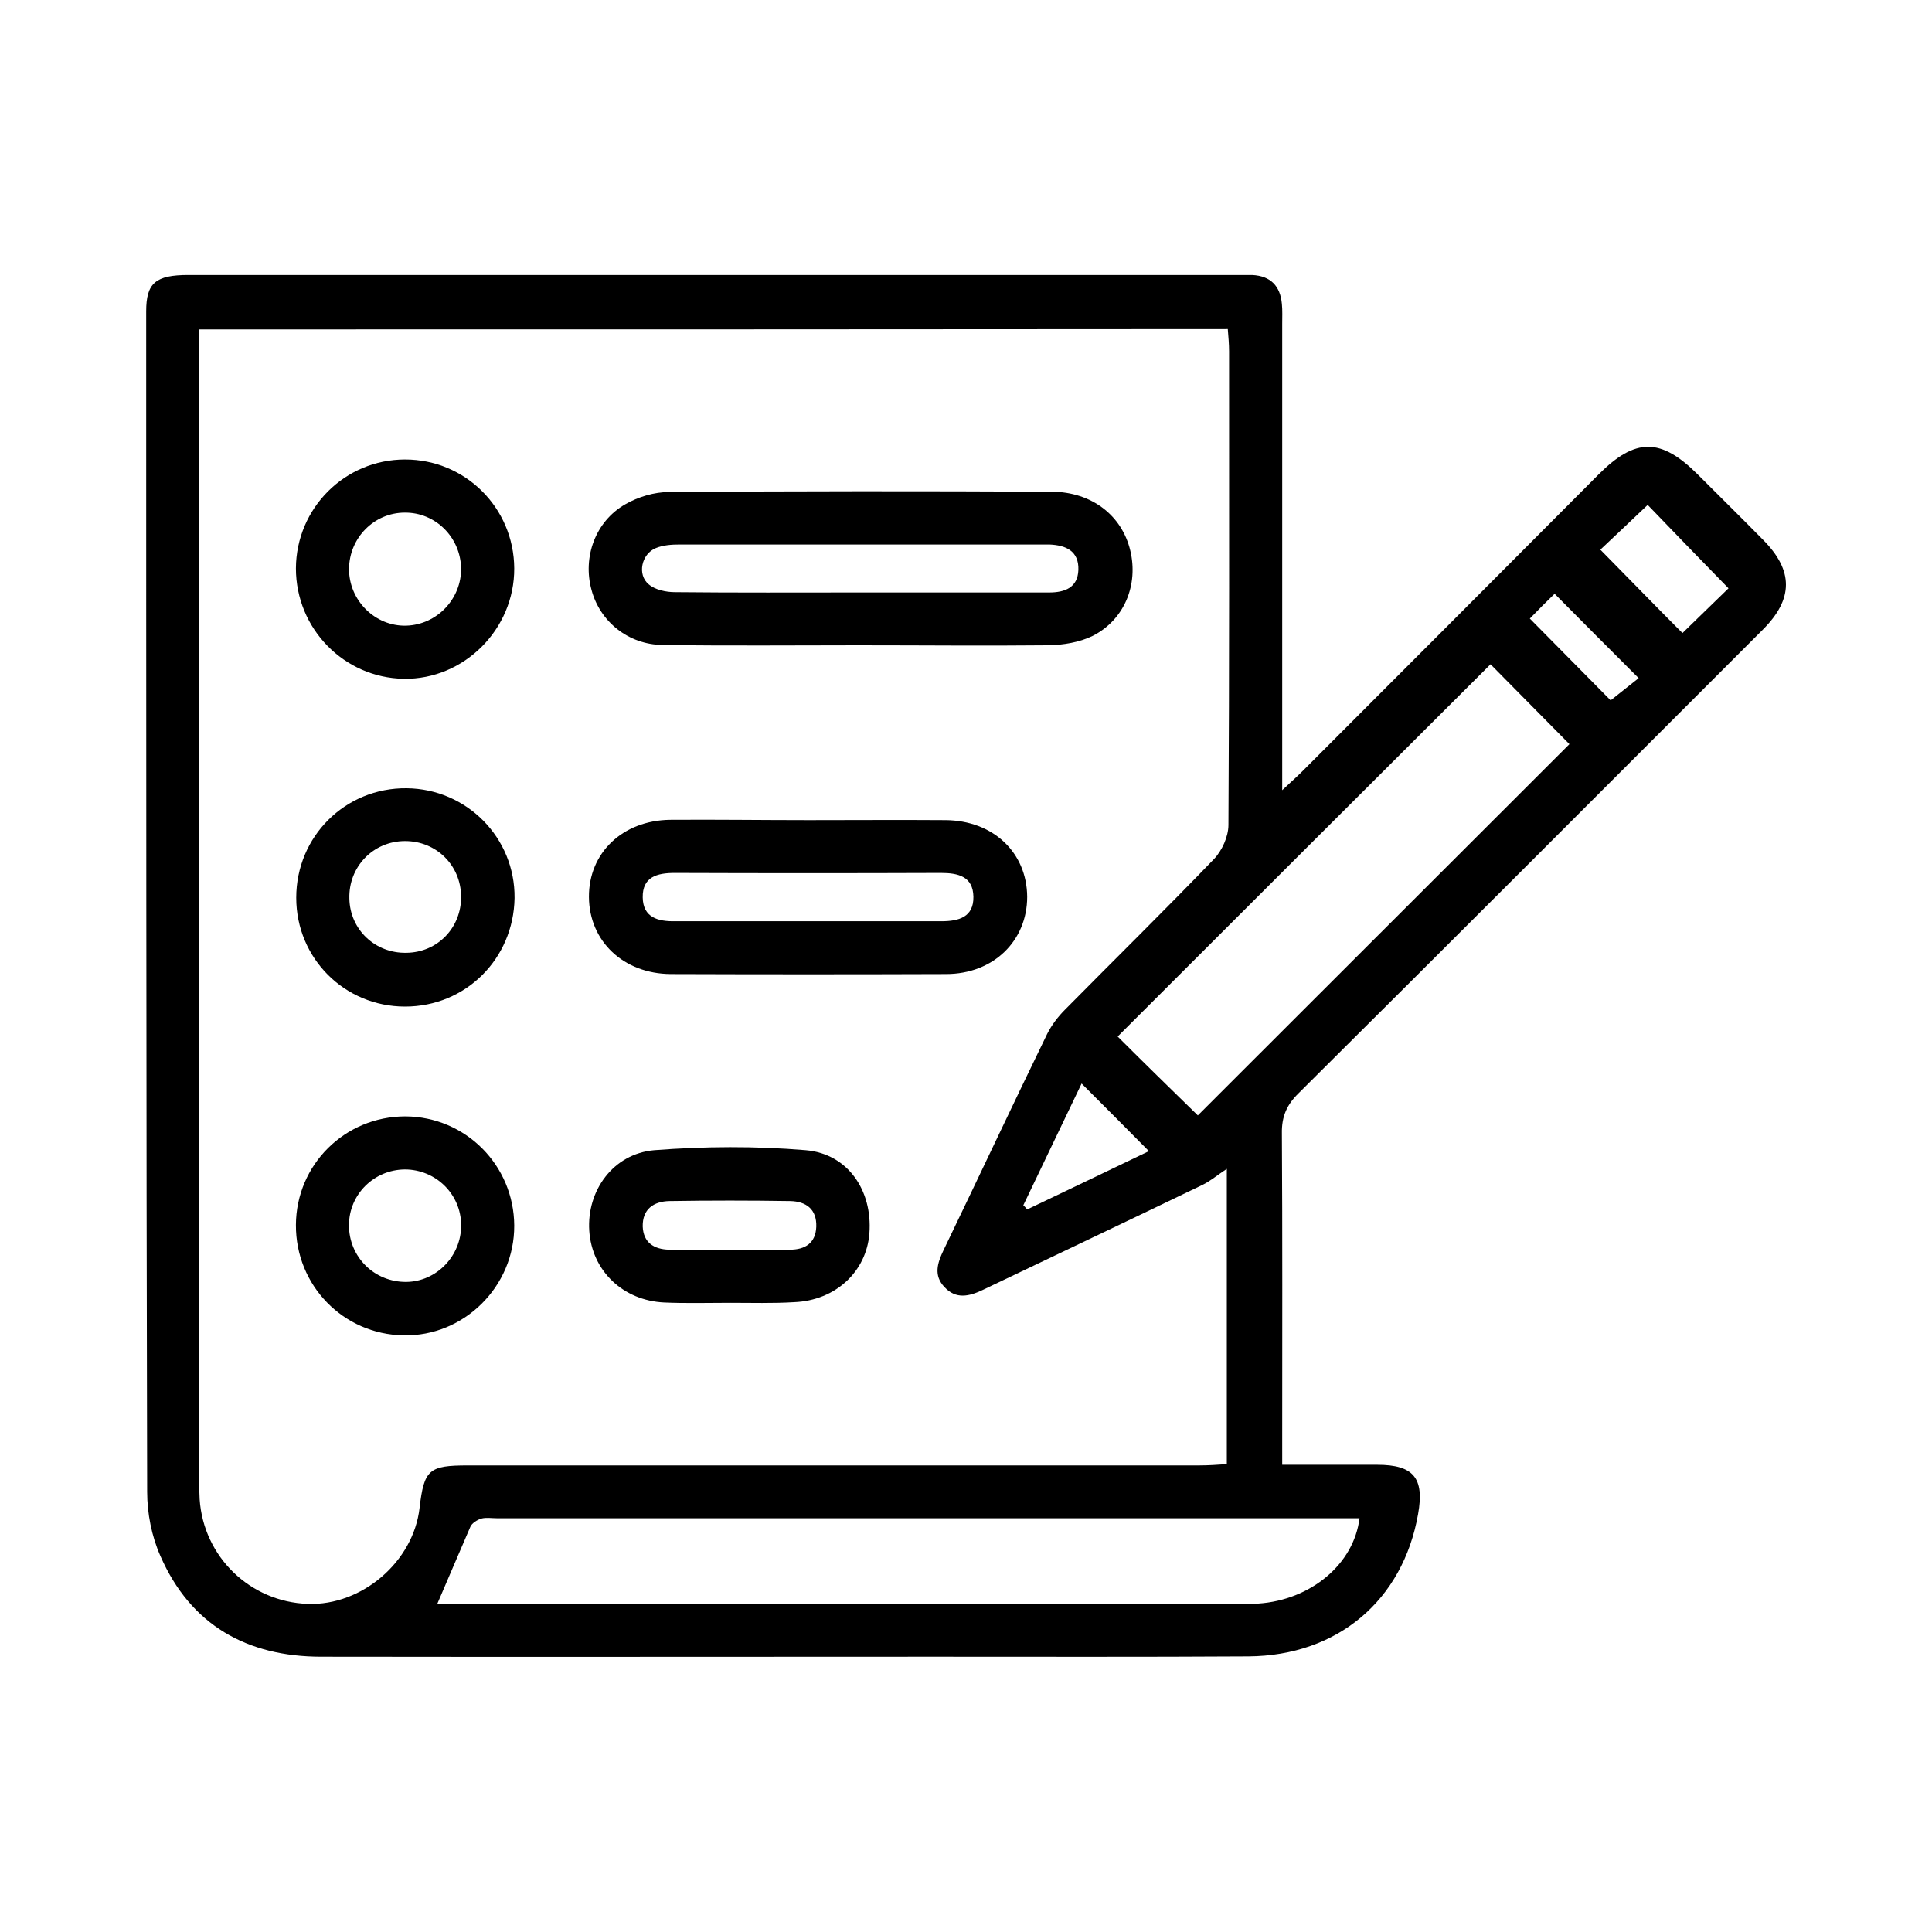
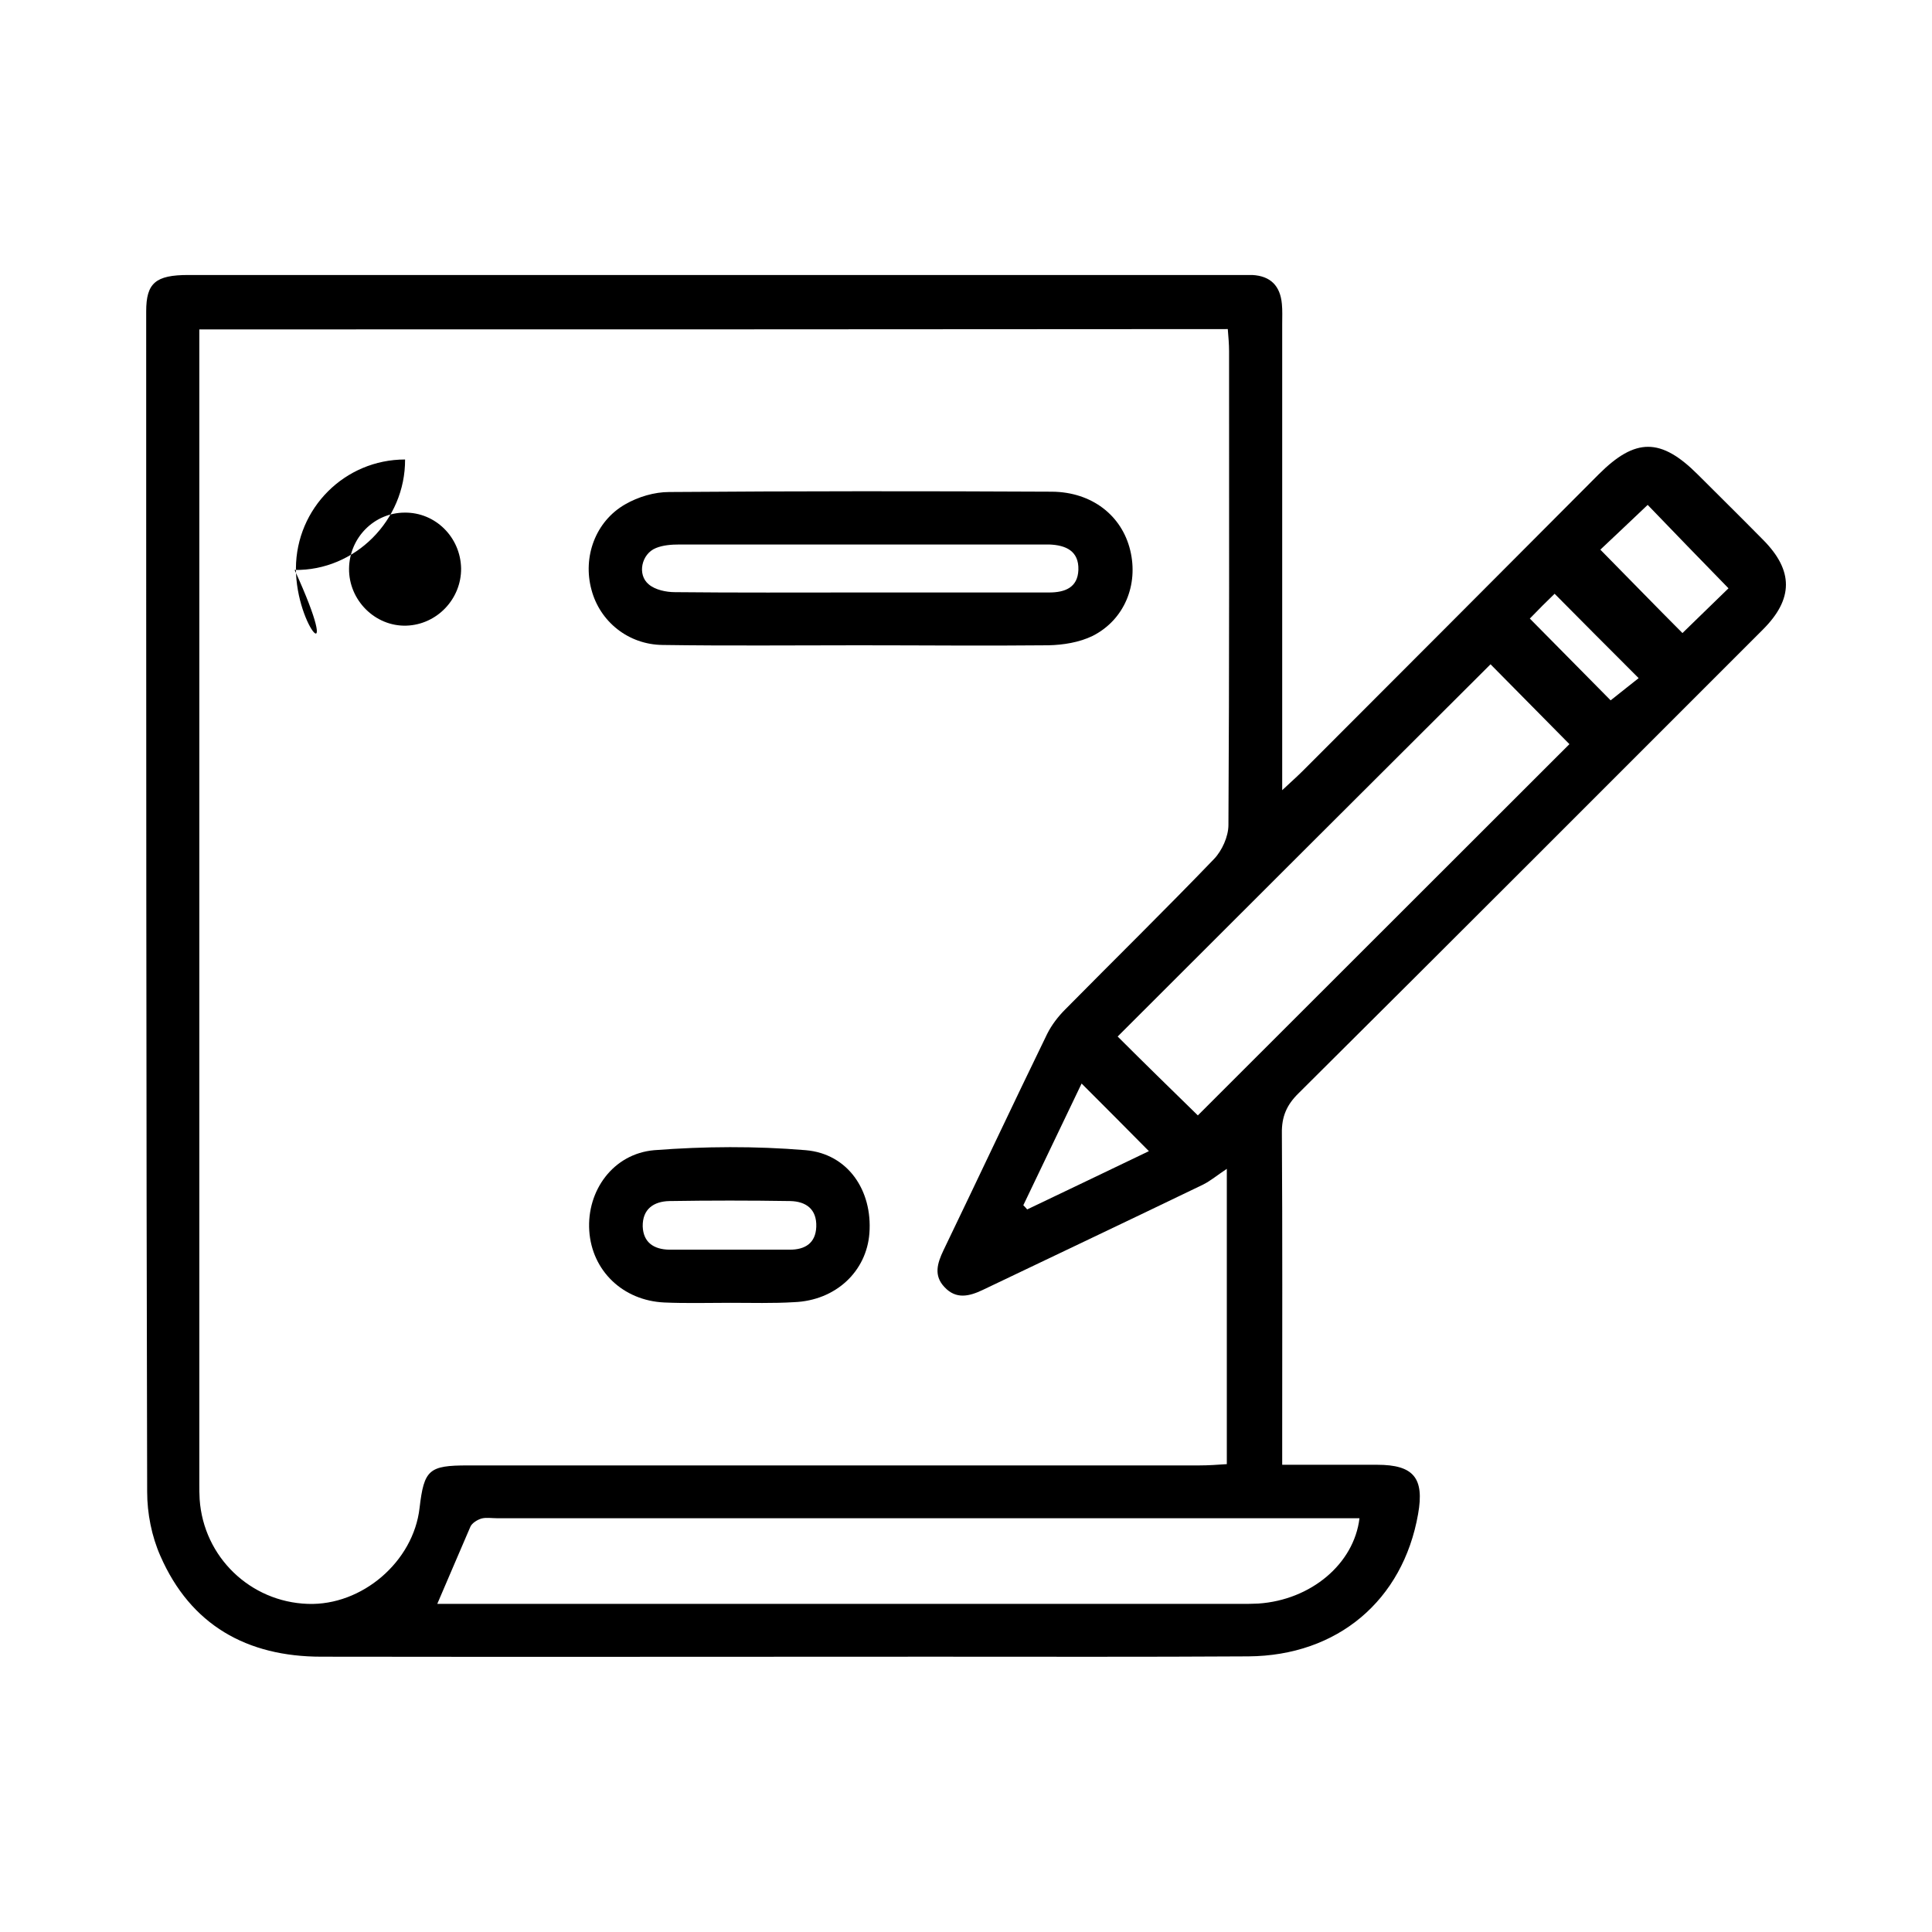
<svg xmlns="http://www.w3.org/2000/svg" version="1.1" id="Layer_1" x="0px" y="0px" viewBox="0 0 60 60" style="enable-background:new 0 0 60 60;" xml:space="preserve">
  <g>
    <path d="M39.82,45.49c1.05,0,2,0,2.95,0c1.13,0,1.47,0.41,1.27,1.53c-0.47,2.68-2.5,4.4-5.27,4.42c-3.26,0.02-6.52,0.01-9.78,0.01   c-6.34,0-12.68,0.01-19.01,0c-2.31,0-4.06-0.98-5-3.13c-0.27-0.61-0.41-1.32-0.41-1.99C4.54,34.11,4.54,21.89,4.54,9.67   c0-0.88,0.29-1.13,1.31-1.13c10.88,0,21.75,0,32.63,0c0.14,0,0.27,0,0.41,0c0.57,0.03,0.87,0.34,0.92,0.9   c0.02,0.2,0.01,0.41,0.01,0.62c0,4.54,0,9.07,0,13.61c0,0.24,0,0.48,0,0.87c0.3-0.28,0.48-0.44,0.65-0.61   c3.06-3.06,6.12-6.13,9.18-9.2c1.14-1.14,1.93-1.14,3.08,0.01c0.68,0.68,1.36,1.35,2.03,2.03c0.94,0.95,0.94,1.83-0.01,2.78   c-4.8,4.8-9.6,9.61-14.42,14.4c-0.37,0.36-0.53,0.73-0.52,1.25c0.02,3.15,0.01,6.29,0.01,9.44C39.82,44.89,39.82,45.14,39.82,45.49   z M6.19,10.23c0,0.28,0,0.48,0,0.69c0,11.72,0,23.44,0,35.16c0,0.16,0,0.32,0.01,0.48c0.12,1.79,1.57,3.19,3.36,3.25   c1.68,0.06,3.28-1.31,3.47-2.98c0.14-1.19,0.29-1.32,1.5-1.32c7.57,0,15.14,0,22.71,0c0.29,0,0.57-0.02,0.86-0.04   c0-3.09,0-6.11,0-9.17c-0.29,0.19-0.5,0.37-0.74,0.49c-2.28,1.1-4.56,2.18-6.84,3.27c-0.42,0.2-0.83,0.3-1.19-0.09   c-0.34-0.36-0.22-0.74-0.03-1.14c1.08-2.24,2.13-4.48,3.22-6.72c0.14-0.28,0.34-0.54,0.56-0.76c1.54-1.56,3.1-3.09,4.62-4.67   c0.25-0.26,0.45-0.7,0.45-1.06c0.03-4.9,0.02-9.8,0.02-14.71c0-0.22-0.02-0.44-0.04-0.69C27.46,10.23,16.87,10.23,6.19,10.23z    M13.58,49.81c0.18,0,0.4,0,0.62,0c8.11,0,16.22,0,24.33,0c0.18,0,0.37,0,0.55-0.01c1.63-0.11,2.97-1.23,3.14-2.65   c-0.23,0-0.45,0-0.68,0c-8.7,0-17.41,0-26.11,0c-0.16,0-0.33-0.03-0.48,0.01c-0.13,0.04-0.29,0.14-0.34,0.25   C14.27,48.19,13.94,48.98,13.58,49.81z M37.2,34.64c3.84-3.84,7.73-7.72,11.54-11.53c-0.82-0.83-1.66-1.68-2.45-2.48   c-3.85,3.84-7.73,7.71-11.58,11.56C35.51,32.99,36.35,33.81,37.2,34.64z M53.68,18.27c-0.88-0.9-1.71-1.76-2.51-2.59   c-0.52,0.49-1.04,0.99-1.47,1.39c0.87,0.88,1.71,1.75,2.55,2.59C52.71,19.21,53.22,18.72,53.68,18.27z M31.78,37.43   c0.04,0.04,0.08,0.08,0.12,0.13c1.27-0.61,2.54-1.21,3.78-1.81c-0.72-0.73-1.39-1.4-2.09-2.1C32.99,34.91,32.38,36.17,31.78,37.43z    M47.51,19.21c0.89,0.9,1.73,1.75,2.51,2.54c0.32-0.26,0.65-0.51,0.87-0.69c-0.91-0.91-1.75-1.75-2.61-2.62   C48.05,18.66,47.78,18.93,47.51,19.21z" />
    <path d="M26.66,20.04c-2.03,0-4.05,0.02-6.08-0.01c-1.07-0.01-1.95-0.73-2.21-1.71c-0.28-1.02,0.12-2.13,1.05-2.66   c0.4-0.23,0.9-0.38,1.36-0.38c3.96-0.03,7.92-0.03,11.89-0.01c1.24,0.01,2.17,0.74,2.43,1.82c0.26,1.07-0.18,2.16-1.17,2.66   c-0.41,0.2-0.91,0.28-1.37,0.29C30.58,20.06,28.62,20.04,26.66,20.04C26.66,20.04,26.66,20.04,26.66,20.04z M26.7,18.4   c1.96,0,3.92,0,5.88,0c0.49,0,0.89-0.15,0.91-0.7c0.02-0.59-0.39-0.77-0.9-0.79c-0.09,0-0.18,0-0.27,0c-3.74,0-7.48,0-11.22,0   c-0.25,0-0.51,0.02-0.73,0.11c-0.45,0.18-0.59,0.83-0.22,1.13c0.2,0.17,0.54,0.24,0.81,0.24C22.87,18.41,24.79,18.4,26.7,18.4z" />
-     <path d="M25.12,25.47c1.41,0,2.83-0.01,4.24,0c1.49,0.01,2.53,1.01,2.54,2.38c0,1.37-1.05,2.4-2.52,2.4c-2.85,0.01-5.7,0.01-8.55,0   c-1.47-0.01-2.53-1.02-2.54-2.39c-0.01-1.37,1.04-2.38,2.52-2.4C22.24,25.45,23.68,25.47,25.12,25.47z M25.07,28.61   c1.39,0,2.78,0,4.17,0c0.54,0,1-0.13,0.99-0.76c-0.01-0.63-0.47-0.74-1.01-0.74c-2.76,0.01-5.51,0.01-8.27,0   c-0.54,0-1,0.12-0.99,0.76c0.01,0.63,0.48,0.75,1.01,0.74C22.33,28.61,23.7,28.61,25.07,28.61z" />
    <path d="M22.68,40.46c-0.68,0-1.37,0.02-2.05-0.01c-1.29-0.06-2.25-0.99-2.33-2.23c-0.08-1.24,0.74-2.39,2.02-2.5   c1.56-0.12,3.14-0.13,4.7,0c1.31,0.11,2.08,1.25,1.98,2.58c-0.09,1.19-1.05,2.09-2.34,2.14C24,40.48,23.34,40.46,22.68,40.46z    M22.62,38.81c0.64,0,1.27,0,1.91,0c0.47,0,0.8-0.2,0.82-0.71c0.02-0.55-0.32-0.79-0.81-0.8c-1.25-0.02-2.5-0.02-3.75,0   c-0.49,0.01-0.84,0.25-0.83,0.79c0.02,0.5,0.35,0.71,0.82,0.72C21.39,38.81,22,38.81,22.62,38.81z" />
-     <path d="M9.19,17.65c0.01-1.87,1.52-3.38,3.39-3.38c1.87,0,3.38,1.5,3.39,3.38c0.01,1.89-1.56,3.46-3.43,3.43   C10.68,21.05,9.19,19.52,9.19,17.65z M12.57,15.92c-0.95,0-1.72,0.78-1.73,1.74c-0.01,0.98,0.81,1.8,1.78,1.77   c0.95-0.03,1.71-0.83,1.7-1.78C14.3,16.68,13.52,15.91,12.57,15.92z" />
-     <path d="M9.19,38.04c0.01-1.87,1.52-3.37,3.4-3.37c1.87,0.01,3.37,1.52,3.38,3.39c0.01,1.89-1.56,3.45-3.44,3.41   C10.66,41.44,9.18,39.92,9.19,38.04z M14.32,38.13c0.04-0.96-0.7-1.76-1.66-1.81c-0.96-0.04-1.77,0.69-1.82,1.64   c-0.05,0.99,0.7,1.81,1.69,1.85C13.47,39.85,14.28,39.09,14.32,38.13z" />
-     <path d="M12.58,31.26c-1.88,0-3.38-1.5-3.38-3.38c0-1.9,1.52-3.42,3.43-3.4c1.87,0.02,3.37,1.54,3.35,3.41   C15.95,29.78,14.46,31.26,12.58,31.26z M14.32,27.84c-0.01-0.97-0.77-1.72-1.74-1.72c-0.99,0-1.76,0.8-1.73,1.79   c0.02,0.96,0.8,1.7,1.77,1.68C13.59,29.58,14.33,28.81,14.32,27.84z" />
+     <path d="M9.19,17.65c0.01-1.87,1.52-3.38,3.39-3.38c0.01,1.89-1.56,3.46-3.43,3.43   C10.68,21.05,9.19,19.52,9.19,17.65z M12.57,15.92c-0.95,0-1.72,0.78-1.73,1.74c-0.01,0.98,0.81,1.8,1.78,1.77   c0.95-0.03,1.71-0.83,1.7-1.78C14.3,16.68,13.52,15.91,12.57,15.92z" />
  </g>
</svg>